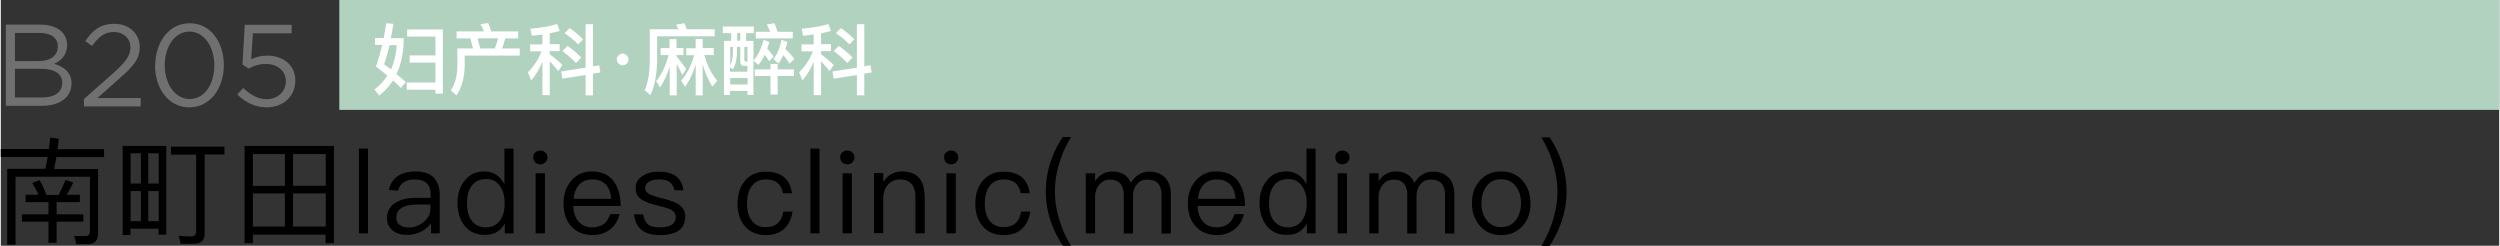
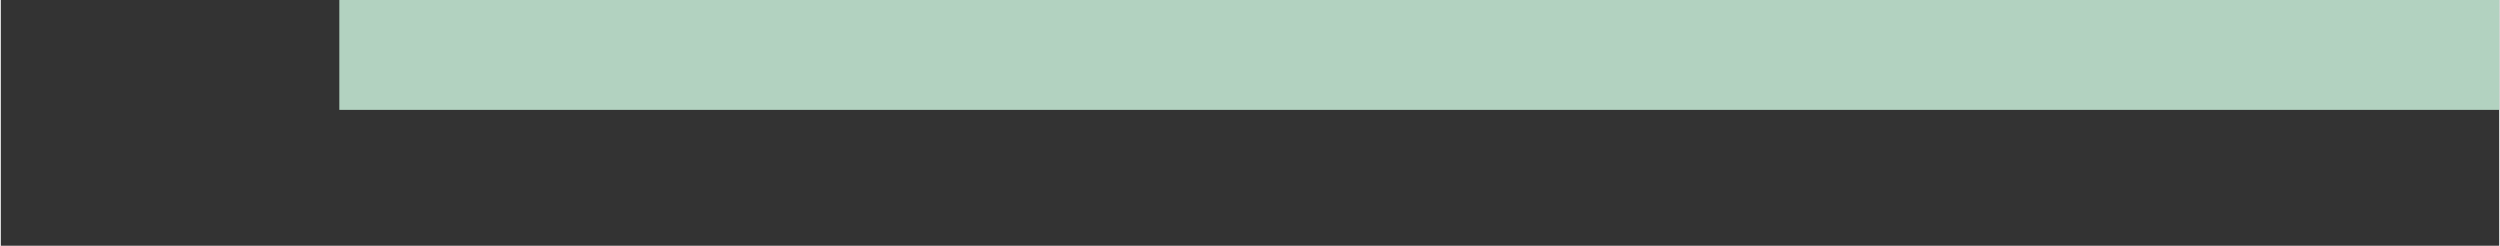
<svg xmlns="http://www.w3.org/2000/svg" data-name="レイヤー 2" width="45.48mm" height="4.47mm" viewBox="0 0 128.93 12.68">
  <rect x="0" y="0" width="128.93" height="12.68" fill="#333333" stroke="none" />
  <g data-name="text">
    <path style="fill:#b2d2c0" d="M17.47 0h111.46v5.67H17.47z" />
-     <path d="M.26 1.27h1.79c.48 0 .86.14 1.1.37.17.18.27.4.27.67 0 .56-.34.84-.67.98.5.15.9.44.9 1.01 0 .73-.61 1.16-1.52 1.16H.26V1.27Zm2.68 1.11c0-.41-.33-.68-.93-.68H.73v1.45h1.24c.57 0 .97-.26.97-.75Zm-.88 1.17H.73v1.48h1.41c.64 0 1.03-.28 1.03-.75s-.38-.73-1.12-.73ZM4.29 5.11l1.52-1.34c.64-.58.88-.9.88-1.32 0-.49-.39-.8-.85-.8-.48 0-.79.25-1.13.72l-.35-.25c.38-.56.77-.89 1.51-.89s1.3.5 1.3 1.19c0 .62-.32 1-1.06 1.64l-1.12 1h2.23v.43H4.29v-.37ZM7.97 3.38c0-1.19.7-2.18 1.78-2.18s1.76.98 1.76 2.16c0 1.19-.7 2.18-1.78 2.18s-1.77-.98-1.77-2.16Zm3.05 0c0-.93-.5-1.75-1.28-1.75s-1.28.8-1.28 1.73c0 .93.5 1.75 1.29 1.75s1.27-.81 1.27-1.73ZM12.2 4.88l.31-.34c.37.35.77.58 1.19.58.6 0 1.01-.4 1.01-.93s-.43-.89-1.04-.89c-.35 0-.64.11-.88.24l-.32-.21.12-2.05h2.42v.44h-2l-.09 1.34c.25-.11.48-.19.83-.19.82 0 1.45.49 1.45 1.28 0 .83-.62 1.39-1.5 1.39-.6 0-1.12-.29-1.5-.67Z" style="fill:#717071" />
-     <path d="m2.48 7.7.07-.6.44.06c-.02.19-.04.37-.06.54h2.4v.41H2.87c-.04.22-.08.41-.12.61h2.27v3.31c0 .38-.18.57-.53.57H3.9l-.11-.42h.56c.17.01.25-.08.25-.25V9.12H.76v3.51H.33V8.71H2.3l.12-.61H0v-.41h2.48Zm-.13 2.36h.63c.13-.25.25-.5.36-.78l.4.14c-.11.23-.22.44-.34.63h.68v.38h-1.2v.63h1.38v.38H2.88v1.09h-.42v-1.09H1.09v-.38h1.37v-.63H1.28v-.38h.66c-.09-.22-.2-.42-.32-.61L2 9.3c.13.21.25.46.35.75ZM8.54 12.11h-.4v-.31H6.69v.33h-.4v-4.6h2.25v4.59ZM7.23 9.47V7.91H6.7v1.56h.53Zm0 1.94V9.86H6.7v1.55h.53Zm.38-1.94h.54V7.91h-.54v1.56Zm.54 1.94V9.86h-.54v1.55h.54Zm3.39-3.85v.41h-1.02v4.07c0 .36-.19.54-.56.54h-.68l-.09-.41c.22.02.42.03.62.03.18 0 .27-.09.27-.26V7.98h-1.3v-.41h2.76ZM17.19 12.55h-.43v-.44h-3.75v.44h-.43V7.53h4.61v5.01Zm-2.53-2.96V7.95h-1.65v1.64h1.65Zm0 2.1V9.98h-1.65v1.71h1.65Zm.42-2.1h1.69V7.95h-1.69v1.64Zm1.69 2.1V9.98h-1.69v1.71h1.69ZM18.95 7.67v4.37h-.47V7.67h.47ZM22.37 9.2c.18.2.28.49.28.85v1.99h-.45v-.52c-.12.17-.28.31-.47.41-.23.13-.49.19-.77.19-.31 0-.56-.08-.74-.23a.782.782 0 0 1-.29-.62c0-.35.14-.62.43-.8.25-.17.61-.26 1.08-.26h.74v-.17c0-.52-.27-.78-.81-.78-.23 0-.41.04-.56.14-.16.1-.26.25-.31.44l-.47-.04c.07-.32.23-.57.48-.73.23-.14.52-.22.89-.22.44 0 .77.11.98.35Zm-.92 1.36c-.7.01-1.04.24-1.04.69 0 .14.05.26.17.35.12.09.28.14.47.14.29 0 .55-.1.78-.29.22-.19.34-.4.34-.64v-.26h-.71ZM26.46 7.67v4.37h-.45v-.51c-.22.4-.56.59-1.03.59s-.81-.17-1.06-.49c-.23-.3-.35-.68-.35-1.15s.11-.83.35-1.13c.25-.34.59-.5 1.04-.5s.79.22 1.03.65V7.67h.48Zm-2.17 1.94c-.16.21-.23.5-.23.87s.07.67.22.88c.17.24.42.37.76.37.31 0 .55-.12.73-.36.15-.22.23-.5.23-.85v-.06c0-.36-.09-.65-.26-.88a.804.804 0 0 0-.68-.34c-.34 0-.6.12-.77.36ZM28.1 7.87c.07.06.11.14.11.25 0 .1-.04.19-.11.26s-.16.1-.26.1-.19-.04-.26-.1a.354.354 0 0 1-.1-.26c0-.11.03-.19.1-.25.07-.07.16-.1.26-.1s.19.03.26.1Zm-.02 1.07v3.1h-.48v-3.1h.48ZM31.63 9.36c.23.3.35.73.36 1.27h-2.45c.02.35.11.62.28.81.17.19.4.29.7.29.25 0 .46-.07.62-.19.13-.11.23-.27.31-.49h.48c-.07.3-.21.54-.42.73-.26.23-.59.35-.99.35-.44 0-.8-.15-1.07-.44-.28-.3-.41-.7-.41-1.2 0-.46.13-.84.39-1.15.26-.32.62-.49 1.07-.49.5 0 .88.17 1.13.5Zm-1.78.17c-.17.18-.26.42-.29.73h1.94c-.06-.67-.39-1-.98-1-.28 0-.5.09-.67.27ZM35.23 9.82h-.47c-.04-.19-.12-.34-.24-.42-.13-.1-.32-.14-.57-.14-.22 0-.38.04-.5.12-.13.08-.2.19-.2.32s.08.25.26.34c.11.05.33.12.64.2.37.09.64.19.8.29.25.16.37.37.37.64 0 .64-.44.96-1.31.96-.82 0-1.26-.36-1.33-1.07h.47c.04.25.13.42.26.53.13.1.33.14.59.14.55 0 .83-.18.83-.53 0-.17-.1-.31-.29-.4-.1-.05-.32-.11-.66-.2-.37-.09-.62-.18-.77-.28-.24-.14-.35-.34-.35-.61s.11-.47.35-.62c.22-.16.5-.23.85-.23.77 0 1.19.32 1.27.97ZM40.39 9.12c.24.19.38.47.44.85h-.47c-.04-.24-.14-.42-.29-.54-.16-.12-.35-.17-.6-.17-.3 0-.54.11-.71.34-.17.22-.25.52-.25.9s.08.68.25.89c.16.22.4.33.71.33.53 0 .83-.27.91-.8h.48c-.07.4-.22.7-.46.91-.23.2-.54.3-.92.3-.47 0-.83-.16-1.09-.47-.25-.29-.37-.68-.37-1.15s.12-.86.37-1.16c.26-.33.63-.49 1.09-.49.38 0 .69.09.92.27ZM42.25 7.67v4.37h-.47V7.67h.47ZM43.94 7.87c.07.06.11.14.11.25 0 .1-.04.19-.11.26s-.16.1-.26.1-.19-.04-.26-.1a.354.354 0 0 1-.1-.26c0-.11.03-.19.1-.25.07-.07.16-.1.26-.1s.19.03.26.1Zm-.02 1.07v3.1h-.48v-3.1h.48ZM47.68 10.13v1.91h-.48v-1.87c0-.61-.28-.91-.82-.91-.22 0-.4.08-.56.23-.17.17-.26.39-.28.67v1.87h-.48v-3.1h.48v.46c.11-.17.25-.31.41-.4.17-.1.35-.14.56-.14.77 0 1.16.43 1.16 1.28ZM49.3 7.87c.07.06.11.14.11.25 0 .1-.04.19-.11.26s-.16.1-.26.1-.19-.04-.26-.1a.354.354 0 0 1-.1-.26c0-.11.03-.19.1-.25.07-.07.16-.1.26-.1s.19.03.26.1Zm-.02 1.07v3.1h-.48v-3.1h.48ZM52.66 9.12c.24.19.38.47.44.85h-.47c-.04-.24-.14-.42-.29-.54-.16-.12-.35-.17-.6-.17-.3 0-.54.11-.71.34-.17.22-.25.52-.25.9s.08.68.25.89c.16.22.4.33.71.33.53 0 .83-.27.91-.8h.48c-.07.4-.22.7-.46.91-.23.2-.54.3-.92.3-.47 0-.83-.16-1.09-.47-.25-.29-.37-.68-.37-1.15s.12-.86.37-1.16c.26-.33.63-.49 1.09-.49.38 0 .69.09.92.27ZM55.23 7.08c-.25.4-.44.81-.57 1.24-.18.53-.26 1.04-.26 1.56s.08 1.03.26 1.56c.13.43.32.84.57 1.24h-.42c-.26-.39-.47-.8-.62-1.24-.18-.52-.26-1.04-.26-1.56s.08-1.05.26-1.57c.15-.44.35-.85.62-1.24h.42ZM58.32 9.44c.12-.2.26-.35.43-.44.15-.1.33-.14.55-.14.32 0 .58.1.79.31.19.21.29.49.29.85v2.03h-.48v-1.96c0-.28-.06-.48-.17-.61-.12-.14-.31-.21-.58-.21-.2 0-.38.07-.51.23-.14.16-.21.35-.21.61v1.94h-.48v-1.96c0-.55-.24-.82-.71-.82-.22 0-.4.08-.55.26-.14.17-.22.38-.22.62v1.89h-.48v-3.1h.48v.41c.23-.34.53-.5.88-.5.47 0 .8.19.97.59ZM63.85 9.36c.23.3.35.73.36 1.27h-2.45c.02.35.11.62.28.81.17.19.4.29.7.29.25 0 .46-.07.62-.19.13-.11.23-.27.31-.49h.48c-.07.3-.21.54-.42.73-.26.23-.59.35-.99.35-.44 0-.8-.15-1.07-.44-.28-.3-.41-.7-.41-1.2 0-.46.13-.84.39-1.15.26-.32.62-.49 1.07-.49.5 0 .88.17 1.13.5Zm-1.78.17c-.17.18-.26.42-.29.73h1.94c-.06-.67-.39-1-.98-1-.28 0-.5.09-.67.27ZM67.85 7.67v4.37h-.45v-.51c-.22.4-.56.59-1.03.59s-.81-.17-1.06-.49c-.23-.3-.35-.68-.35-1.15s.11-.83.35-1.13c.25-.34.59-.5 1.04-.5s.79.22 1.03.65V7.67h.48Zm-2.17 1.94c-.16.21-.23.5-.23.87s.07.67.22.88c.17.24.42.37.76.37.31 0 .55-.12.73-.36.15-.22.23-.5.23-.85v-.06c0-.36-.09-.65-.26-.88a.804.804 0 0 0-.68-.34c-.34 0-.6.12-.77.36ZM69.49 7.87c.07.06.11.14.11.25 0 .1-.04.19-.11.26s-.16.1-.26.1-.19-.04-.26-.1a.354.354 0 0 1-.1-.26c0-.11.03-.19.1-.25.07-.07.16-.1.26-.1s.19.03.26.1Zm-.02 1.07v3.1h-.48v-3.1h.48ZM72.95 9.44c.12-.2.26-.35.43-.44.15-.1.33-.14.55-.14.32 0 .58.1.79.31.19.21.29.49.29.85v2.03h-.48v-1.96c0-.28-.06-.48-.17-.61-.12-.14-.31-.21-.58-.21-.2 0-.38.07-.51.23-.14.16-.21.35-.21.61v1.94h-.48v-1.96c0-.55-.24-.82-.71-.82-.22 0-.4.08-.55.26-.14.17-.22.38-.22.62v1.89h-.48v-3.1h.48v.41c.23-.34.53-.5.88-.5.47 0 .8.19.97.59ZM78.54 9.33c.26.31.4.69.4 1.16s-.13.85-.39 1.15c-.28.32-.65.49-1.12.49s-.83-.16-1.11-.49c-.26-.3-.4-.68-.4-1.15s.13-.85.4-1.16c.28-.32.64-.48 1.11-.48s.83.16 1.11.48Zm-1.88.3c-.17.23-.25.51-.25.86s.08.62.25.85c.18.25.44.38.77.38s.58-.13.77-.38c.16-.23.25-.52.25-.85s-.08-.63-.25-.86c-.19-.25-.45-.38-.77-.38s-.59.12-.77.38ZM79.92 7.08c.26.38.46.8.62 1.24.17.52.26 1.04.26 1.57s-.09 1.04-.26 1.56c-.16.43-.36.85-.62 1.24h-.42c.24-.4.43-.82.57-1.24.17-.53.26-1.05.26-1.56s-.09-1.03-.26-1.56c-.14-.43-.33-.85-.57-1.24h.42Z" />
-     <path d="M20.26 1.24c-.04.26-.09.5-.13.73h.66v.21c-.03.63-.15 1.18-.37 1.64.19.16.35.3.48.42l-.26.3c-.11-.12-.25-.25-.4-.39-.19.3-.43.56-.71.78l-.25-.31c.27-.2.49-.44.67-.72-.18-.15-.38-.3-.59-.47.12-.34.22-.71.32-1.11h-.37v-.36h.45c.05-.25.09-.5.13-.76l.37.03Zm.16 1.09h-.36c-.09.39-.19.72-.28.99.13.09.24.18.36.26.16-.36.26-.78.29-1.25Zm2.39-.81v3.31h-.38v-.2h-1.48v-.37h1.48V3.23H21.1v-.37h1.33v-.97h-1.46v-.37h1.84ZM25.31 1.62h1.39v.36h-.67c-.04.18-.1.36-.17.52h.92v.37h-2.84v.54c-.02.62-.16 1.13-.43 1.51l-.29-.26c.22-.3.33-.72.34-1.25V2.5h.81l-.14-.52h-.71v-.36h1.41c-.05-.13-.11-.26-.18-.37l.4-.06c.06.13.11.27.16.43Zm.18.88c.07-.17.13-.34.17-.52H24.6l.14.52h.75ZM27.95 2.28v-.5c-.18.02-.36.05-.55.06l-.07-.36c.52-.04.98-.12 1.38-.24l.13.36c-.16.04-.34.08-.51.12v.56h.51v.36h-.51v.16c.21.16.43.34.65.55l-.21.32c-.17-.21-.32-.38-.44-.51v1.75h-.38V3.19c-.15.35-.34.68-.58.96l-.17-.42c.32-.32.56-.68.7-1.08h-.58v-.36h.62Zm2.99 1.46-.38.06v1.12h-.38V3.87l-1.2.19-.06-.37 1.26-.2V1.25h.38v2.17l.32-.05.06.37Zm-.99-.76-.27.27c-.17-.19-.4-.39-.7-.62l.27-.26c.28.2.52.4.71.61Zm.1-.95-.26.26c-.17-.18-.4-.38-.7-.58l.27-.26c.27.19.5.39.69.58ZM32.3 2.86c.06.06.09.12.09.21 0 .08-.03.15-.09.21s-.13.09-.21.09-.16-.03-.21-.09a.288.288 0 0 1-.09-.21c0-.09.03-.16.09-.21.06-.06.12-.09.21-.09s.16.03.21.09ZM36.84 1.87h-2.97v1.22c-.01.76-.13 1.37-.35 1.82l-.29-.26c.17-.38.26-.9.26-1.57V1.51h1.48l-.12-.24.43-.07c.04.09.08.2.12.31h1.44v.36Zm-2.33.61v-.46h.36v.46h.36v.36h-.36v.06c.16.2.33.42.5.66l-.2.31c-.11-.23-.21-.42-.29-.58v1.63h-.36V3.43c-.13.42-.3.78-.5 1.08l-.2-.32c.29-.36.5-.81.64-1.35h-.41v-.36h.48Zm1.35 0v-.47h.36v.47h.57v.36h-.48c.13.5.35.94.66 1.33l-.25.3c-.22-.36-.38-.75-.5-1.16v1.61h-.36v-1.6c-.14.45-.32.84-.55 1.16l-.2-.32c.3-.35.53-.79.67-1.31h-.41v-.36h.5ZM37.63 4.69v.21h-.31V2.11h.37v-.4h-.43v-.34h1.6v.34h-.4v.4h.38V4.9h-.31v-.21h-.9Zm.9-1.29h-.17c-.13 0-.2-.08-.2-.24v-.74h-.17v.23c0 .42-.08.73-.22.93l-.14-.12v.24h.9v-.3Zm-.75-.75v-.23h-.14v.96c.09-.17.14-.42.14-.73Zm-.14 1.71h.9v-.33h-.9v.33ZM38 1.7v.4h.16v-.4H38Zm.38 1.4s.01.08.04.08h.11v-.76h-.16v.68Zm.72.25-.26-.22c.24-.27.41-.63.52-1.08l.3.12c-.04.12-.07.24-.11.35.13.13.24.27.34.4l-.24.24c-.06-.11-.14-.22-.23-.33-.1.21-.21.38-.33.53Zm.62.23V3.3h.37v.28h.84v.34h-.84v.96h-.37v-.96h-.81v-.34h.81Zm-.02-1.94c-.05-.14-.11-.26-.17-.38l.39-.06c.06.13.11.28.17.44h.78v.34h-1.91v-.34h.74Zm.89.53c-.03.13-.07.25-.1.36.18.17.33.34.46.51l-.25.25c-.08-.14-.19-.3-.32-.45-.08.18-.16.32-.24.44l-.26-.22c.18-.26.32-.59.41-1.01l.3.12ZM41.95 2.28v-.5c-.18.02-.36.05-.55.06l-.07-.36c.52-.04.98-.12 1.38-.24l.13.36c-.16.04-.34.08-.51.12v.56h.51v.36h-.51v.16c.21.16.43.34.65.55l-.21.32c-.17-.21-.32-.38-.44-.51v1.75h-.38V3.19c-.15.35-.34.68-.58.96l-.17-.42c.32-.32.56-.68.7-1.08h-.58v-.36h.62Zm2.99 1.46-.38.06v1.12h-.38V3.87l-1.2.19-.06-.37 1.26-.2V1.25h.38v2.17l.32-.05.06.37Zm-.99-.76-.27.27c-.17-.19-.4-.39-.7-.62l.27-.26c.28.2.52.4.71.61Zm.1-.95-.26.26c-.17-.18-.4-.38-.7-.58l.27-.26c.27.19.5.39.69.58Z" style="fill:#fff" />
  </g>
</svg>